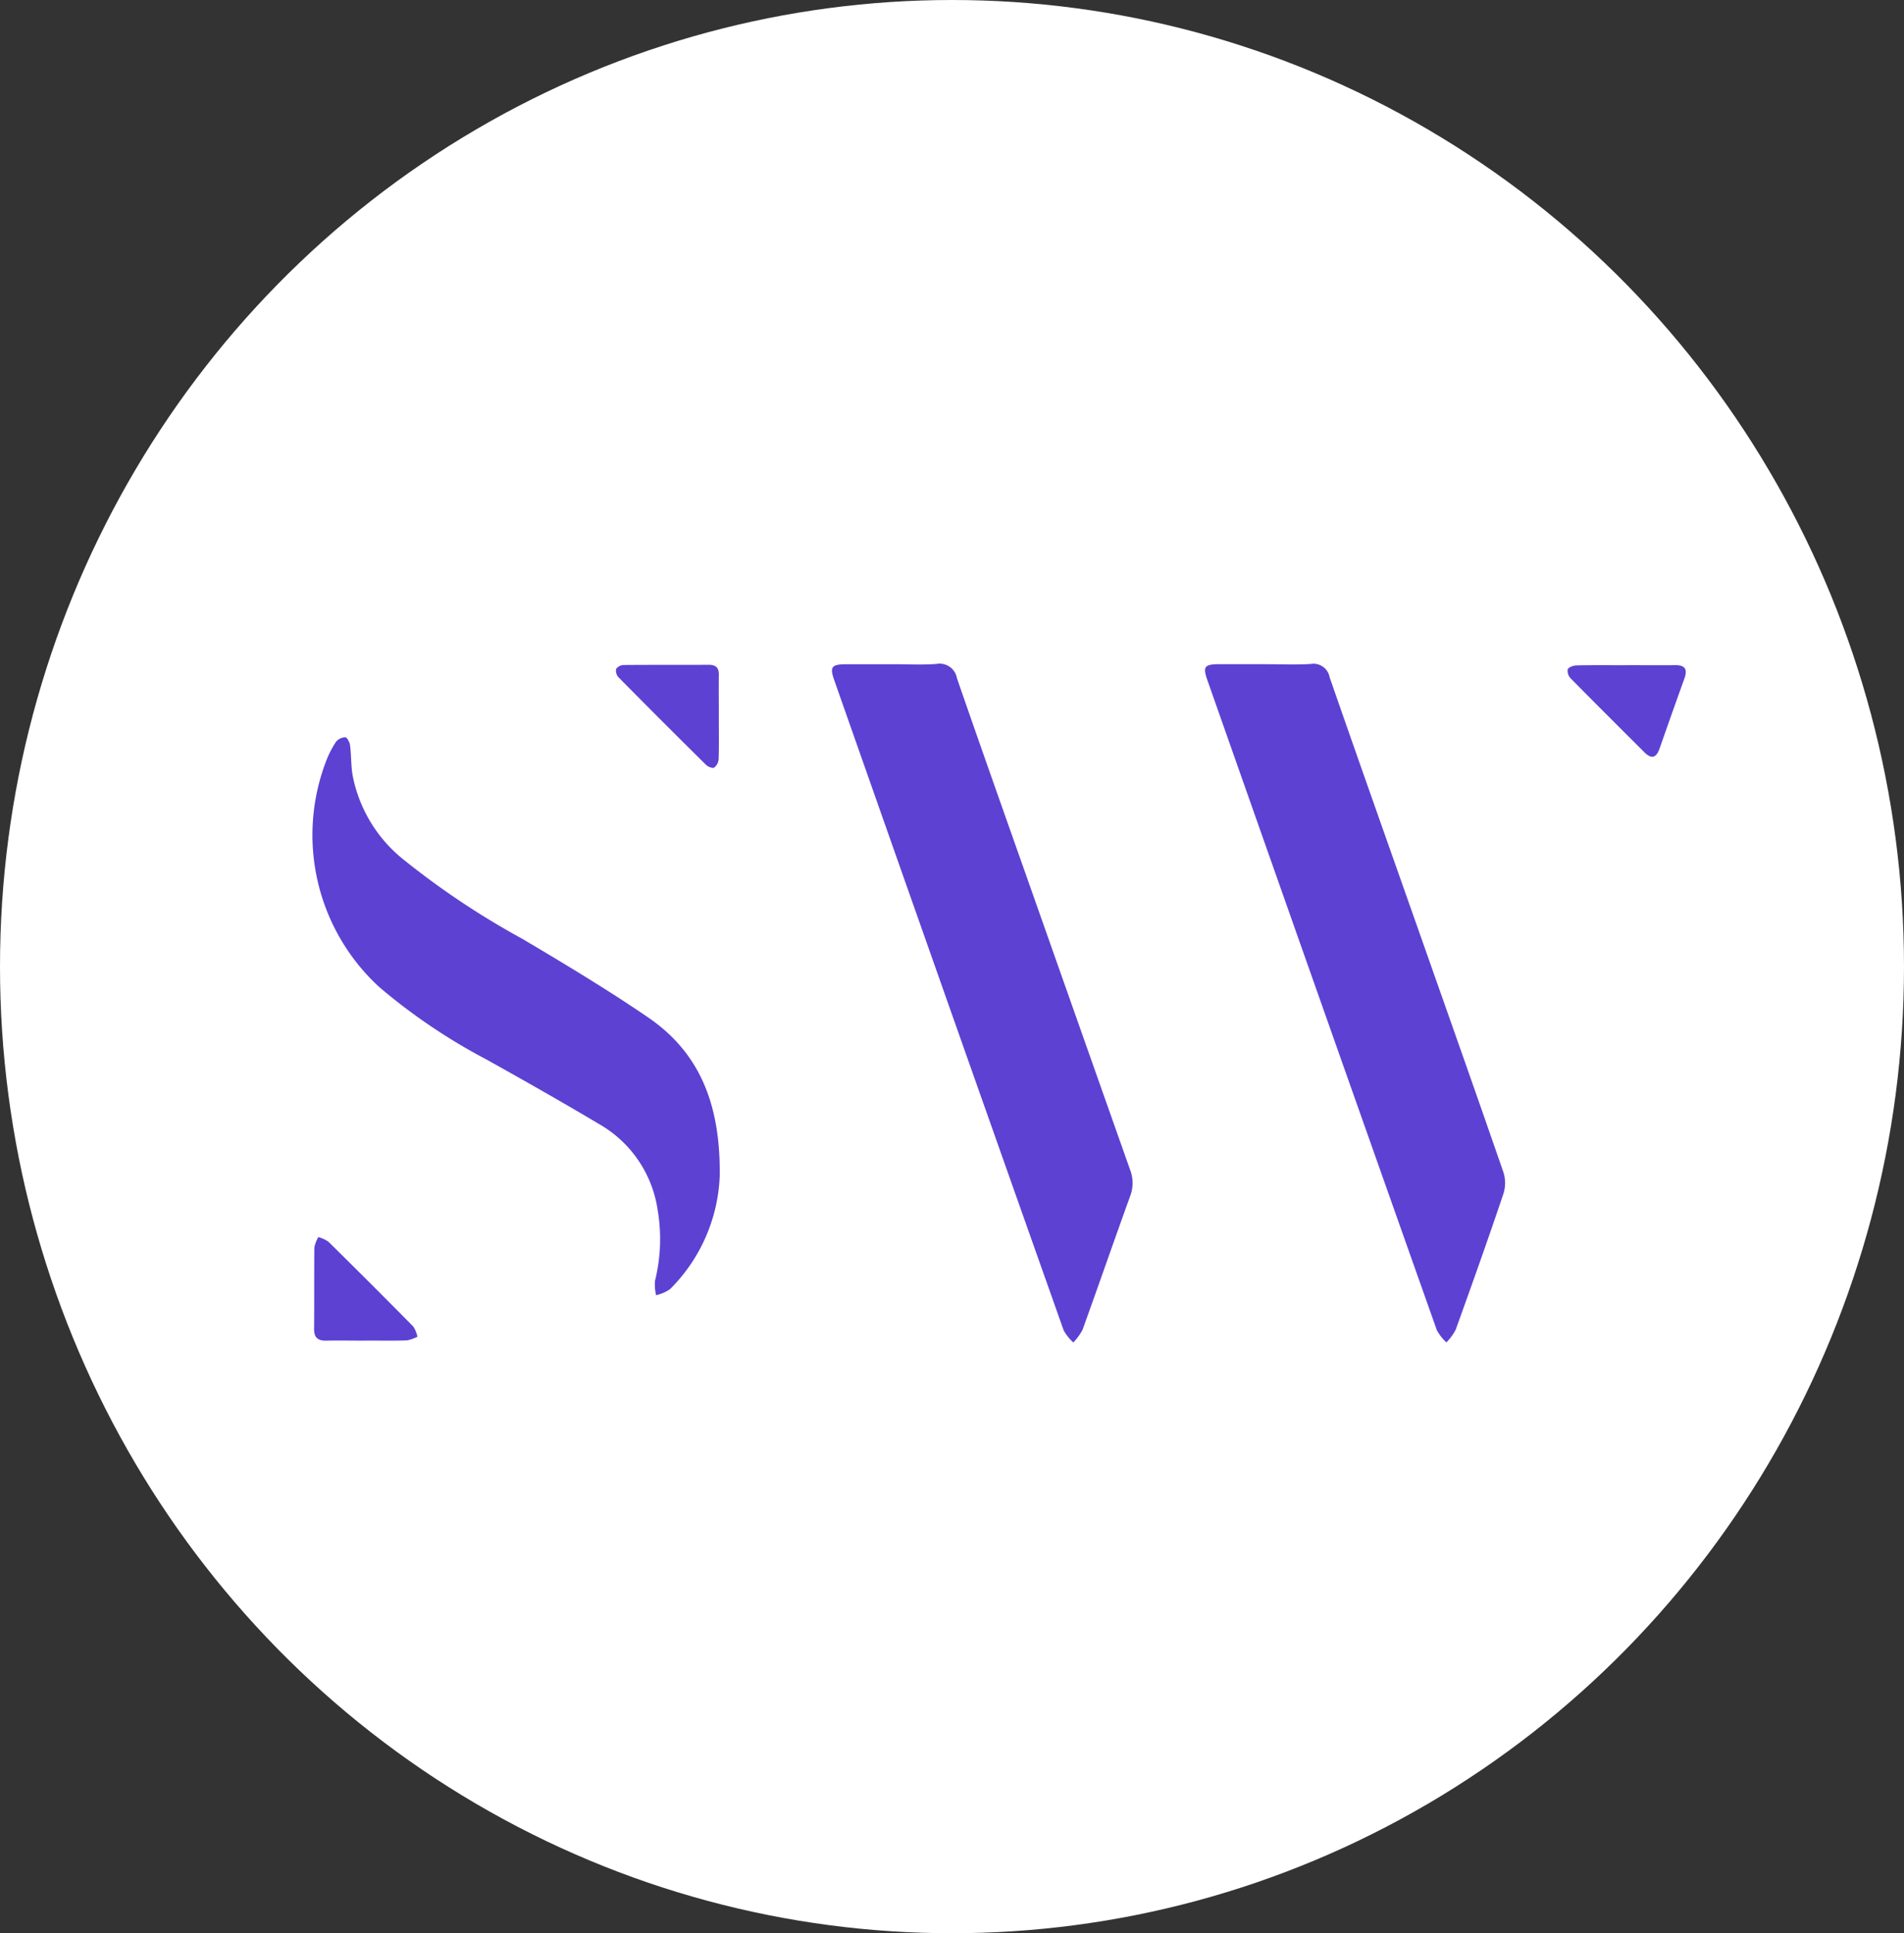
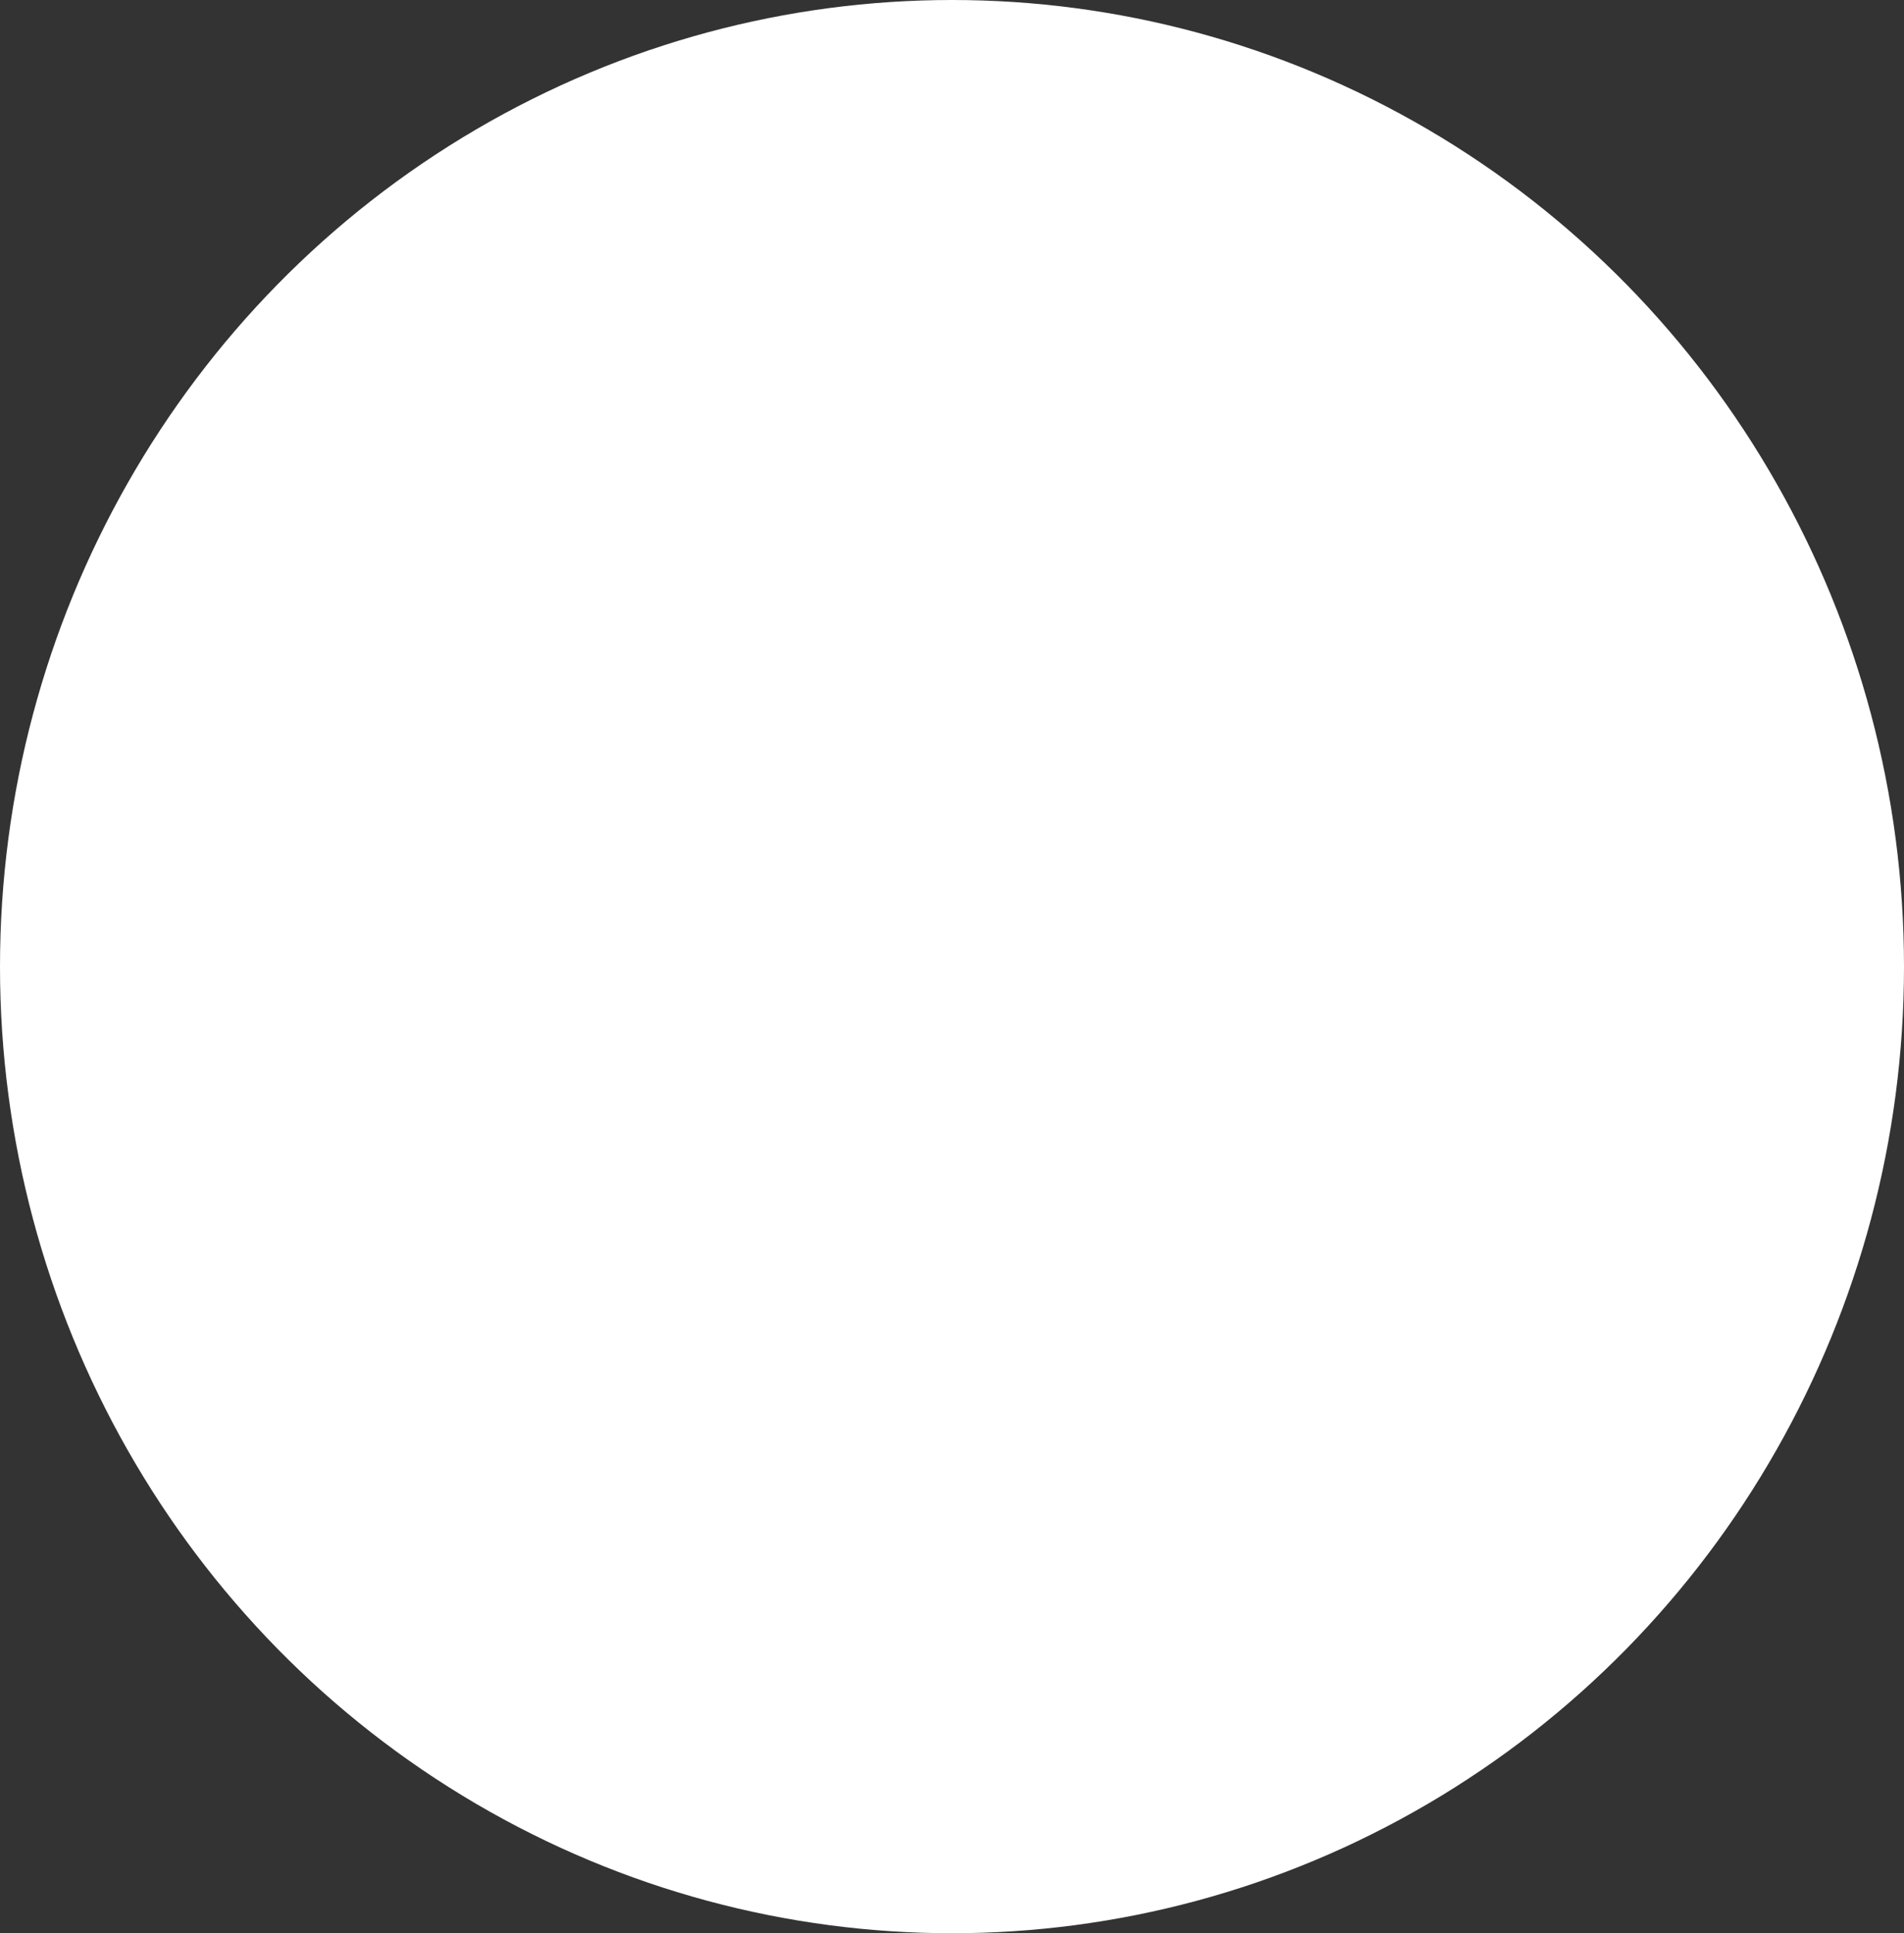
<svg xmlns="http://www.w3.org/2000/svg" width="67.558" height="68.566" viewBox="0 0 67.558 68.566">
  <rect x="0" y="0" width="67.558" height="68.566" fill="#333333" stroke="none" />
  <defs>
    <clipPath id="clip-path">
-       <rect id="Rectangle_4201" data-name="Rectangle 4201" width="48.726" height="24.067" fill="#5d41d2" />
-     </clipPath>
+       </clipPath>
  </defs>
  <g id="Group_10779" data-name="Group 10779" transform="translate(-1086.391 -5344.434)">
    <g id="Group_10778" data-name="Group 10778" transform="translate(78 -1179.759)">
      <ellipse id="Ellipse_185" data-name="Ellipse 185" cx="33.779" cy="34.283" rx="33.779" ry="34.283" transform="translate(1008.391 6524.193)" fill="#fff" />
      <g id="Group_2145" data-name="Group 2145" transform="translate(1019.482 6547.739)">
        <g id="Group_2144" data-name="Group 2144" clip-path="url(#clip-path)">
-           <path id="Path_20697" data-name="Path 20697" d="M854.439.067c.525,0,1.053.023,1.577-.008a.581.581,0,0,1,.674.471c1.1,3.164,2.22,6.319,3.333,9.478.948,2.691,1.9,5.38,2.833,8.077a1.264,1.264,0,0,1,0,.764c-.542,1.613-1.116,3.219-1.693,4.821a1.953,1.953,0,0,1-.33.451,1.752,1.752,0,0,1-.338-.432Q856.413,12.167,852.354.637c-.171-.485-.107-.57.422-.571h1.663" transform="translate(-820.603 -0.055)" fill="#5d41d2" />
-           <path id="Path_20698" data-name="Path 20698" d="M498.181.011c.512,0,1.025.028,1.535-.009a.626.626,0,0,1,.736.509c.923,2.669,1.87,5.33,2.809,7.994q1.664,4.718,3.333,9.436a1.3,1.3,0,0,1,0,.942c-.57,1.574-1.118,3.159-1.687,4.733a1.986,1.986,0,0,1-.328.451,1.725,1.725,0,0,1-.342-.431Q500.154,12.114,496.1.586c-.171-.483-.1-.572.418-.574h1.663" transform="translate(-477.587 0.001)" fill="#5d41d2" />
          <path id="Path_20699" data-name="Path 20699" d="M14.45,85.584a5.991,5.991,0,0,1-1.767,4.133,1.476,1.476,0,0,1-.494.215,1.654,1.654,0,0,1-.039-.51,6.154,6.154,0,0,0,.09-2.537,4.21,4.21,0,0,0-2.076-3.025c-1.318-.784-2.656-1.543-4-2.292A20.852,20.852,0,0,1,2.363,79,7.32,7.32,0,0,1,.494,70.953a3.488,3.488,0,0,1,.331-.641.451.451,0,0,1,.334-.17c.064,0,.159.181.172.292.045.351.03.712.09,1.06a5.037,5.037,0,0,0,1.786,2.971A28.592,28.592,0,0,0,7.458,77.3c1.5.891,3,1.79,4.441,2.774,1.779,1.215,2.555,2.986,2.548,5.506" transform="translate(0 -67.54)" fill="#5d41d2" />
          <path id="Path_20700" data-name="Path 20700" d="M293.276,2.727c0,.5.009.993-.007,1.49a.416.416,0,0,1-.159.3c-.058.035-.222-.029-.292-.1q-1.56-1.542-3.1-3.1a.347.347,0,0,1-.086-.3A.344.344,0,0,1,289.9.879c1.008-.01,2.016,0,3.024-.008.253,0,.357.116.353.361-.007.5,0,.993,0,1.49" transform="translate(-278.861 -0.839)" fill="#5d41d2" />
          <path id="Path_20701" data-name="Path 20701" d="M1200.673,1.13c.568,0,1.136.007,1.7,0,.37-.006.451.157.332.48q-.446,1.241-.882,2.486c-.112.32-.285.374-.527.132-.875-.871-1.749-1.742-2.618-2.622a.39.39,0,0,1-.112-.325c.034-.079.2-.139.312-.142.6-.014,1.192-.006,1.787-.007" transform="translate(-1154.032 -1.085)" fill="#5d41d2" />
          <path id="Path_20702" data-name="Path 20702" d="M3.216,550.859c-.468,0-.936-.01-1.4,0-.3.009-.445-.1-.442-.415.008-.964,0-1.927.009-2.889a1.173,1.173,0,0,1,.141-.369,1.2,1.2,0,0,1,.361.167q1.514,1.492,3.008,3.005a1.07,1.07,0,0,1,.148.361,1.326,1.326,0,0,1-.376.131c-.481.015-.963.006-1.444.006" transform="translate(-1.32 -526.856)" fill="#5d41d2" />
        </g>
      </g>
    </g>
  </g>
</svg>